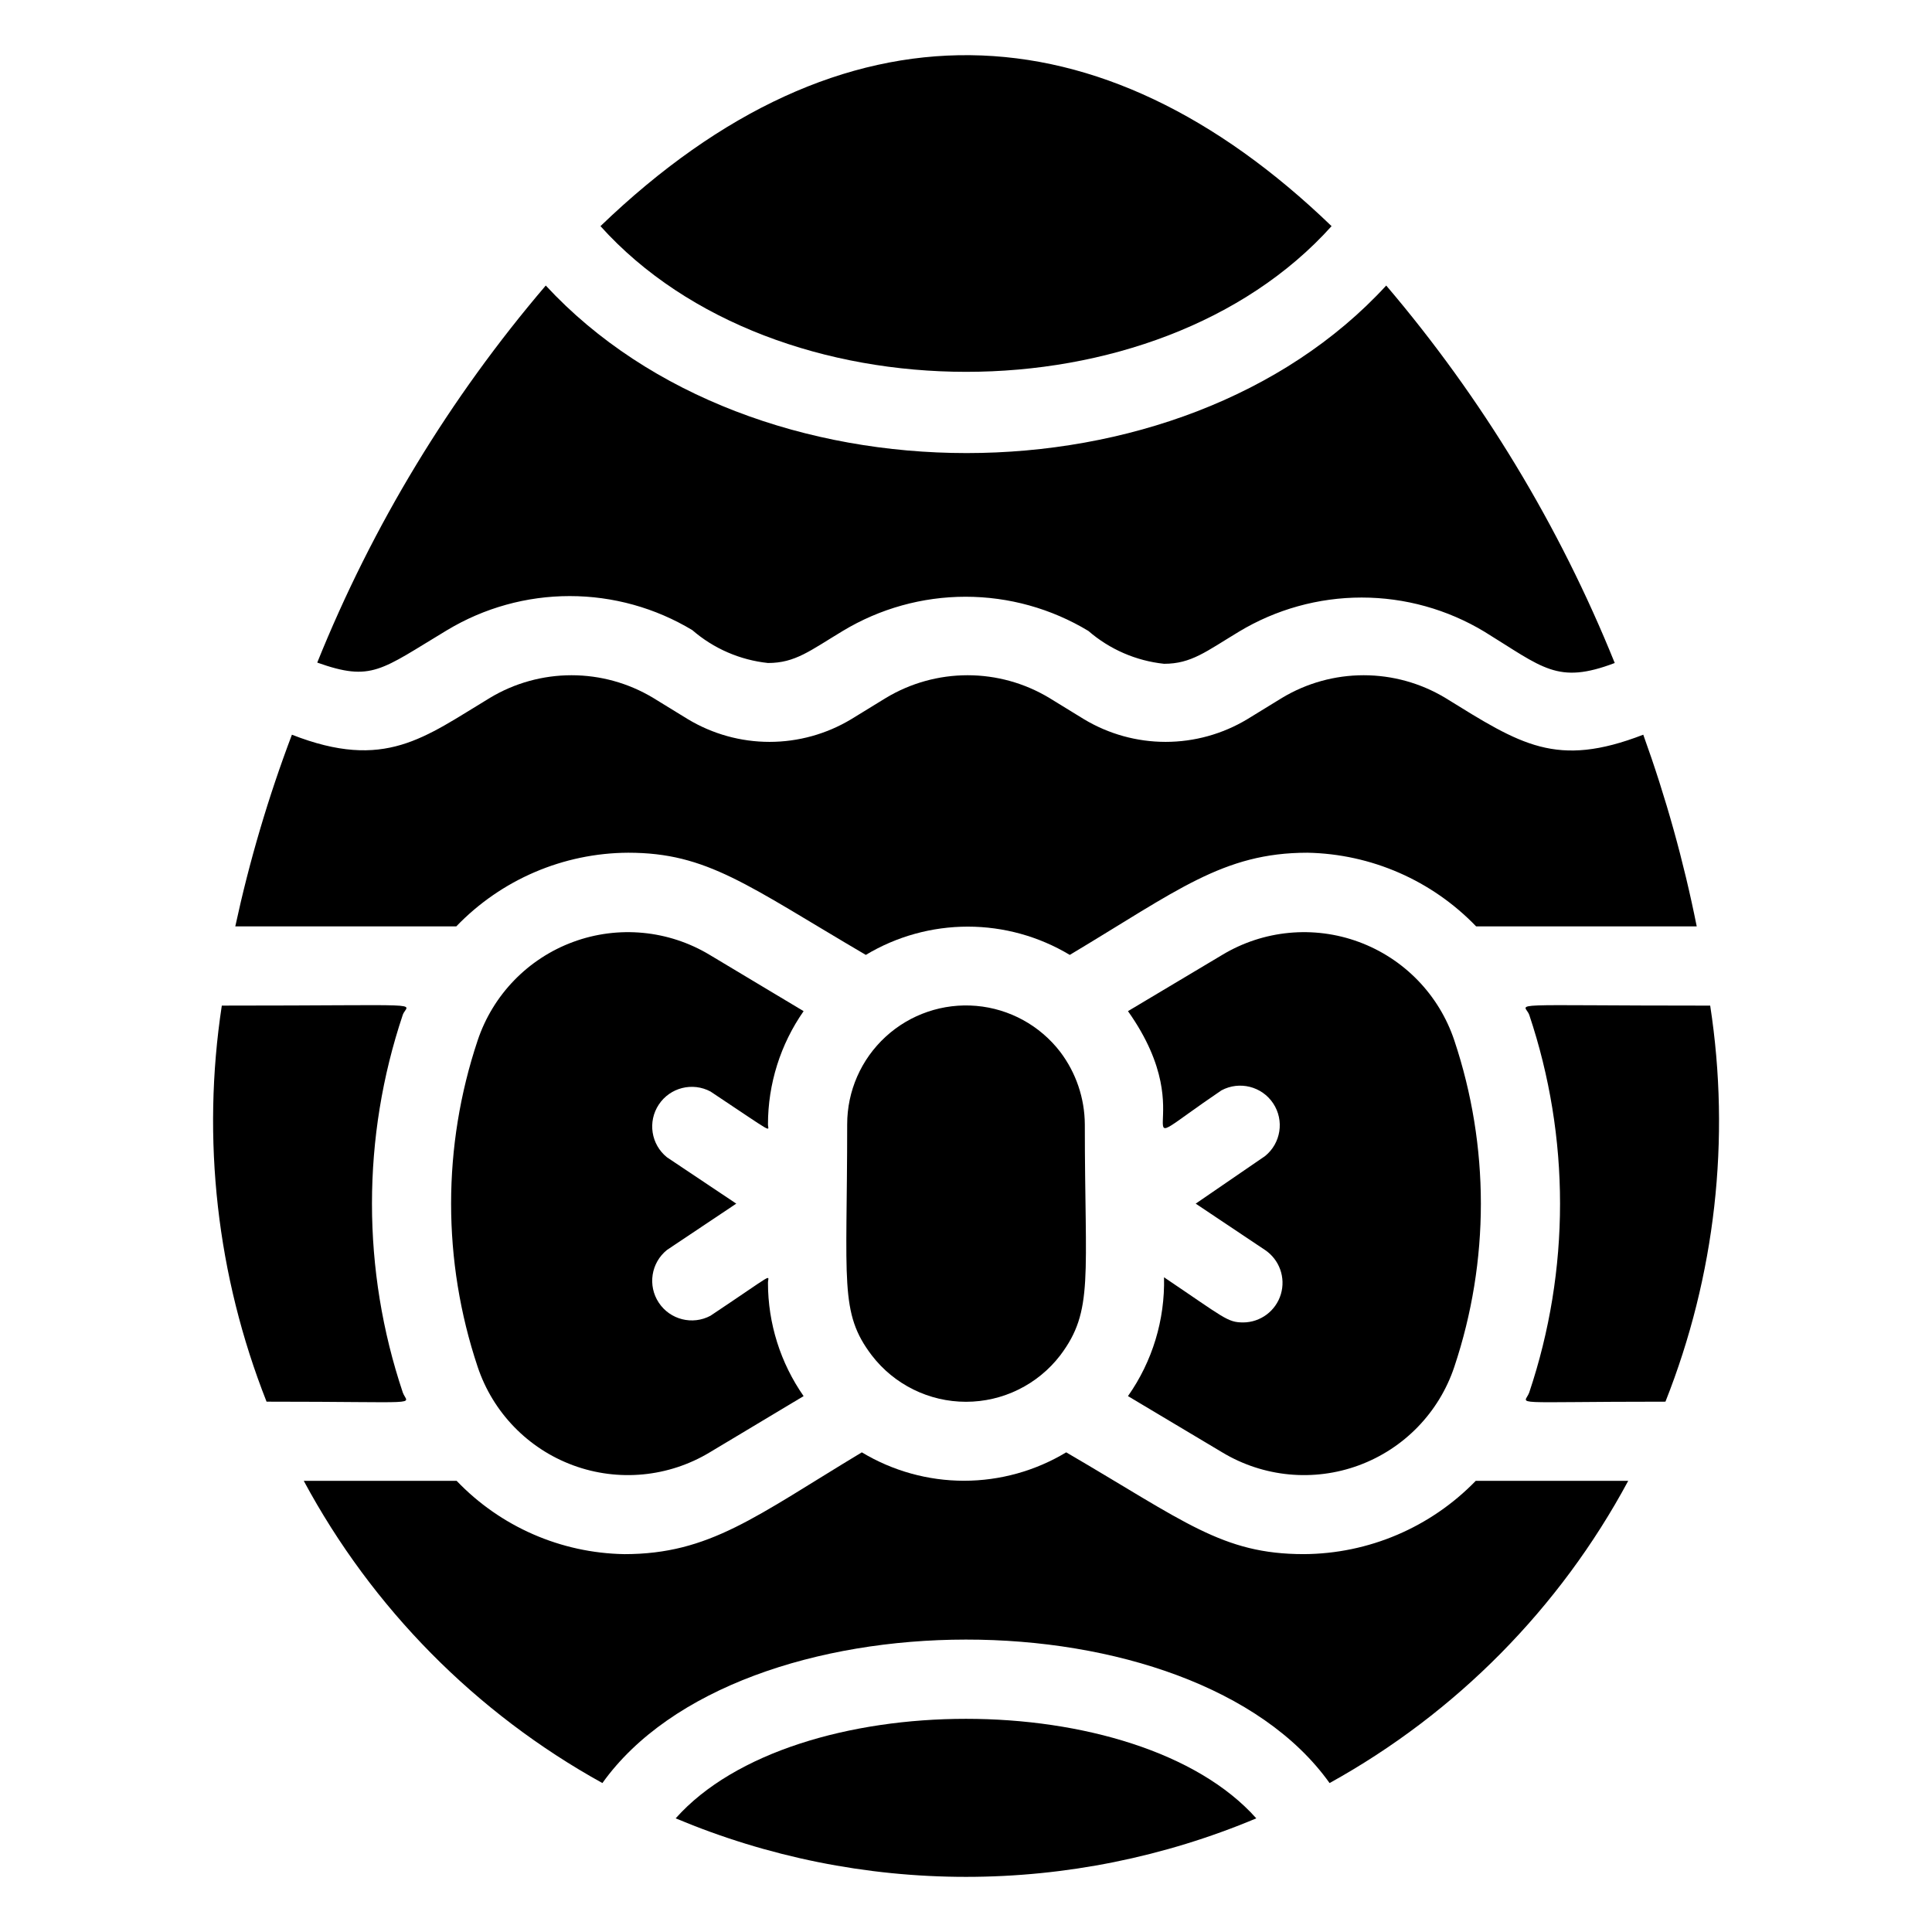
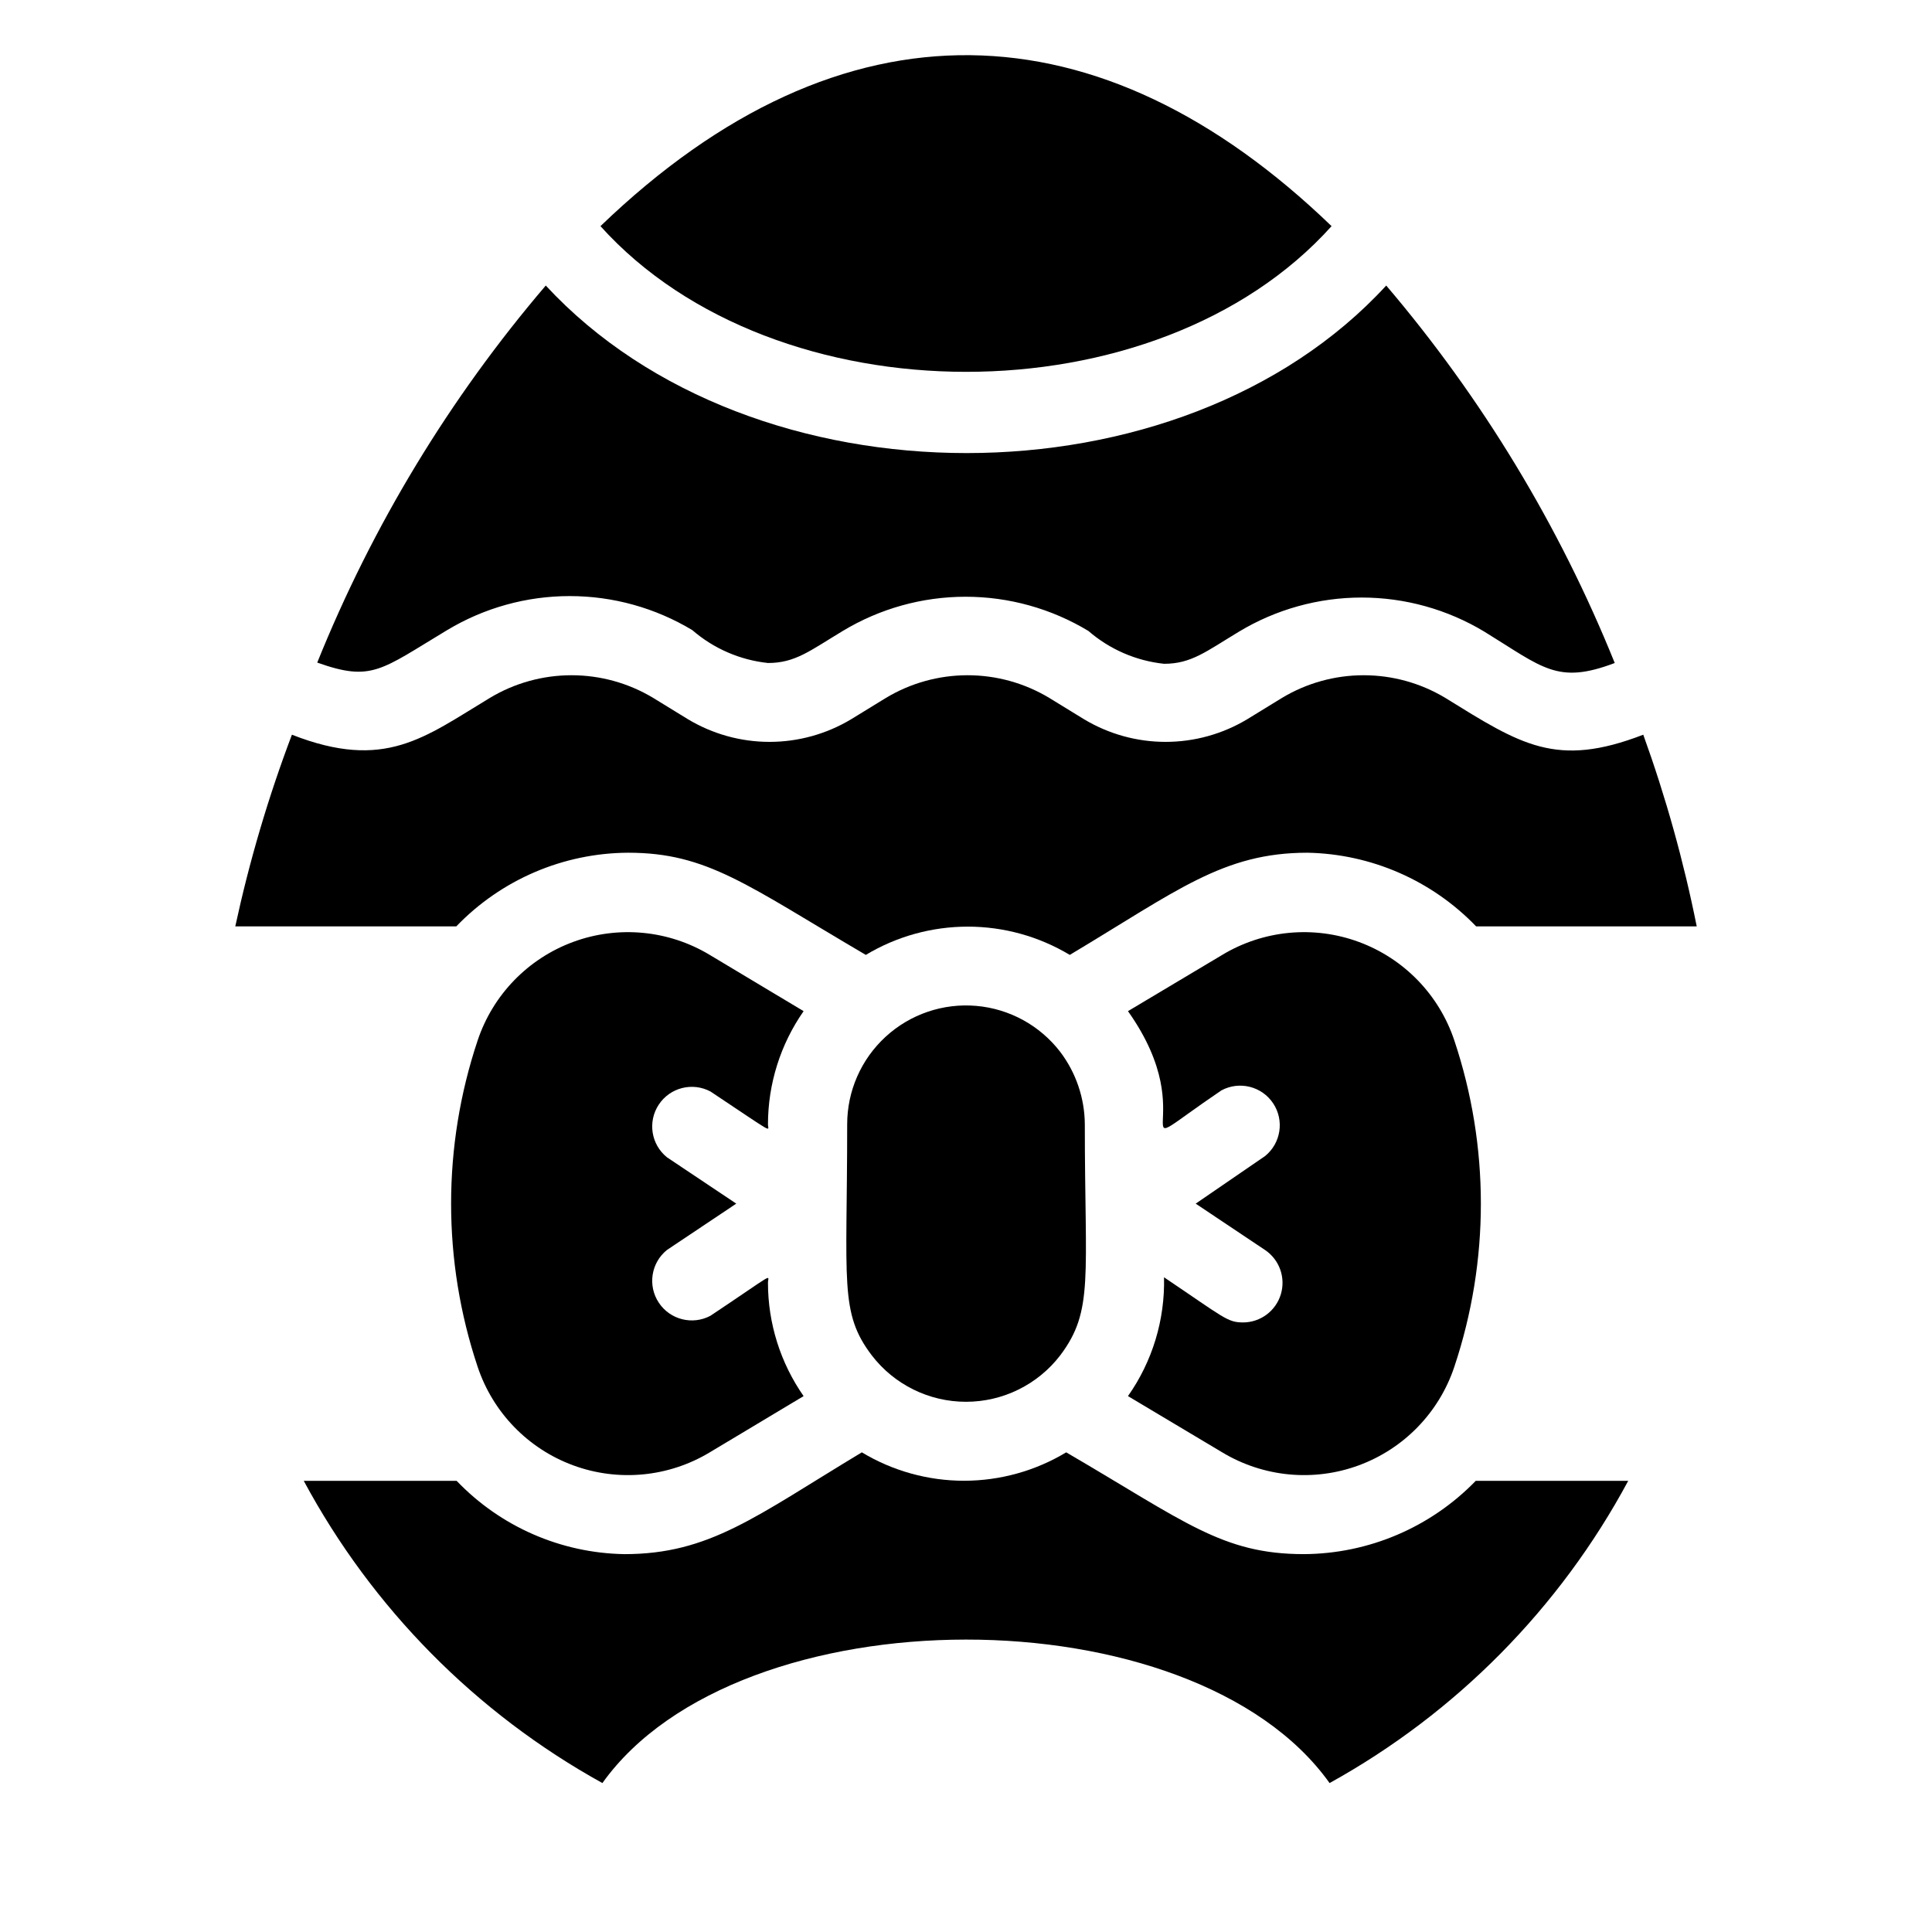
<svg xmlns="http://www.w3.org/2000/svg" fill="#000000" width="800px" height="800px" version="1.1" viewBox="144 144 512 512">
  <g>
-     <path d="m323.06 625.88c24.359 10.234 50.516 15.508 76.938 15.508s52.578-5.273 76.934-15.508c-31.277-35.164-122.59-35.164-153.87 0z" />
    <path d="m489.53 555.86c-21.621 0-31.488-8.605-62.977-26.977v0.004c-8.176 4.922-17.539 7.527-27.082 7.527-9.543 0-18.902-2.606-27.078-7.527-28.234 17.004-40.305 26.977-62.977 26.977v-0.004c-16.797-0.289-32.781-7.281-44.398-19.418h-40.516c18.141 33.742 45.617 61.547 79.141 80.086 36.105-50.59 156.5-50.801 192.71 0 33.523-18.539 61-46.344 79.141-80.086h-40.41c-11.957 12.332-28.375 19.328-45.551 19.418z" />
-     <path d="m250.75 513.04c-10.898-32.484-10.898-67.641 0-100.13 1.258-3.359 8.398-2.414-47.969-2.414-5.398 35.418-1.305 71.637 11.859 104.96 42.617 0 37.367 1.051 36.109-2.414z" />
-     <path d="m597.22 410.5c-56.363 0-49.227-0.945-47.969 2.414h0.004c10.895 32.488 10.895 67.645 0 100.13-1.258 3.465-6.613 2.414 36.105 2.414 13.215-33.309 17.309-69.539 11.859-104.96z" />
    <path d="m310.47 369.98c20.992 0 31.488 8.605 62.977 27.078 8.16-4.902 17.504-7.492 27.027-7.492 9.52 0 18.863 2.59 27.027 7.492 28.445-17.004 40.621-27.078 62.977-27.078h-0.004c16.906 0.316 32.992 7.34 44.715 19.523h58.465-0.004c-3.453-17.262-8.191-34.242-14.168-50.801-23.09 8.922-32.434 2.625-52.48-9.762-6.531-3.926-14.004-5.996-21.621-5.996-7.617 0-15.094 2.07-21.621 5.996l-9.238 5.668c-6.527 3.922-14.004 5.996-21.621 5.996-7.617 0-15.094-2.074-21.621-5.996l-9.238-5.668c-6.527-3.926-14.004-5.996-21.621-5.996-7.617 0-15.09 2.07-21.621 5.996l-9.238 5.668c-6.527 3.922-14.004 5.996-21.621 5.996s-15.09-2.074-21.621-5.996l-9.238-5.668c-6.527-3.926-14.004-5.996-21.621-5.996-7.617 0-15.09 2.07-21.621 5.996-17.422 10.496-27.816 19.418-52.48 9.762-6.262 16.535-11.277 33.516-15.008 50.801h58.566c11.922-12.398 28.355-19.441 45.555-19.523z" />
    <path d="m262.5 310.99c9.809-5.906 21.039-9.023 32.484-9.023 11.449 0 22.68 3.117 32.488 9.023 5.637 4.883 12.629 7.922 20.047 8.711 7.242 0 11.125-3.254 19.836-8.5 9.82-5.926 21.07-9.059 32.539-9.059s22.719 3.133 32.535 9.059c5.637 4.883 12.633 7.922 20.051 8.711 7.242 0 11.125-3.254 19.836-8.5v-0.004c9.82-5.922 21.07-9.055 32.539-9.055 11.465 0 22.719 3.133 32.535 9.055 15.535 9.551 19.312 14.066 34.531 8.293-14.676-36.383-35.125-70.156-60.559-100.03-54.371 59.199-167.94 59.199-222.73 0-25.457 29.816-45.91 63.562-60.562 99.922 14.484 5.144 16.793 1.996 34.426-8.605z" />
    <path d="m496.88 203.93c-61.191-58.988-129.52-61.824-193.75 0 46.285 51.43 147.47 51.535 193.75 0z" />
    <path d="m424.98 422.77c-5.379-7.004-13.453-11.434-22.25-12.199-8.801-0.766-17.516 2.199-24.023 8.172-6.508 5.973-10.207 14.402-10.195 23.238 0 41.984-2.098 49.855 6.508 61.191 5.957 7.766 15.191 12.316 24.98 12.316s19.02-4.551 24.98-12.316c8.922-11.859 6.508-20.469 6.508-61.191-0.039-6.938-2.324-13.68-6.508-19.211z" />
    <path d="m332.3 433.27c17.527 11.652 15.219 10.496 15.219 8.711v0.004c0.004-10.738 3.301-21.215 9.445-30.02l-24.875-14.906c-10.918-6.582-24.238-7.848-36.199-3.438-11.965 4.41-21.273 14.016-25.309 26.109-9.379 28.066-9.379 58.422 0 86.488 4.035 12.094 13.344 21.699 25.309 26.109 11.961 4.41 25.281 3.144 36.199-3.438l24.875-14.906c-6.144-8.805-9.441-19.281-9.445-30.02 0-2.098 2.414-3.043-15.219 8.711v0.004c-4.777 2.562-10.719 1.066-13.711-3.453-2.996-4.516-2.059-10.57 2.164-13.973l18.367-12.277-18.367-12.281c-4.223-3.402-5.16-9.453-2.164-13.973 2.992-4.519 8.934-6.012 13.711-3.453z" />
    <path d="m473.47 494.46c-4.199 0-4.934-1.156-20.992-11.965 0.273 11.25-3.074 22.289-9.555 31.488l24.98 14.906c10.922 6.582 24.238 7.848 36.199 3.438 11.965-4.41 21.277-14.016 25.309-26.109 9.379-28.066 9.379-58.422 0-86.488-4.031-12.094-13.344-21.699-25.309-26.109-11.961-4.41-25.277-3.144-36.199 3.438l-24.98 14.906c20.992 29.598-4.617 40.934 24.77 20.992h0.004c4.773-2.562 10.715-1.066 13.711 3.449 2.992 4.519 2.055 10.574-2.168 13.973l-18.367 12.598 18.367 12.281v-0.004c3.82 2.57 5.523 7.324 4.199 11.734-1.324 4.41-5.367 7.438-9.969 7.473z" />
  </g>
</svg>